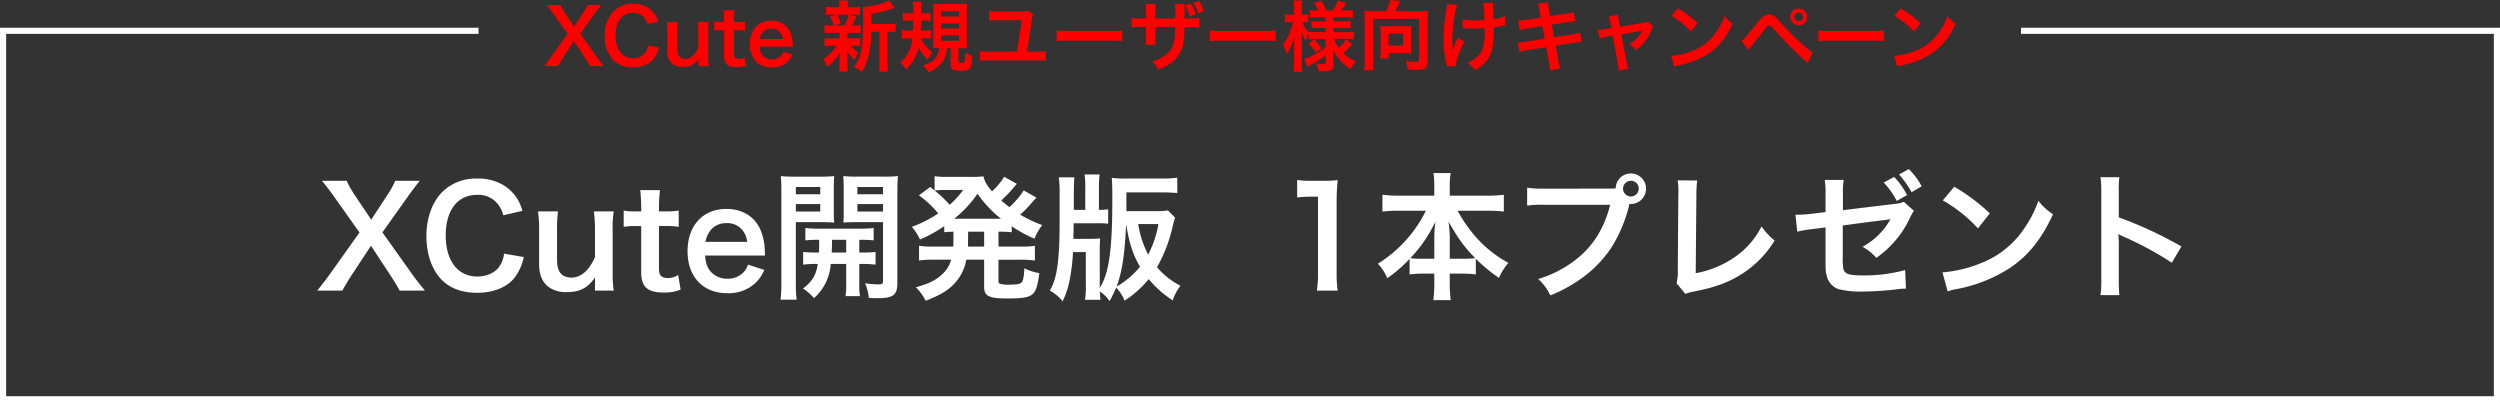
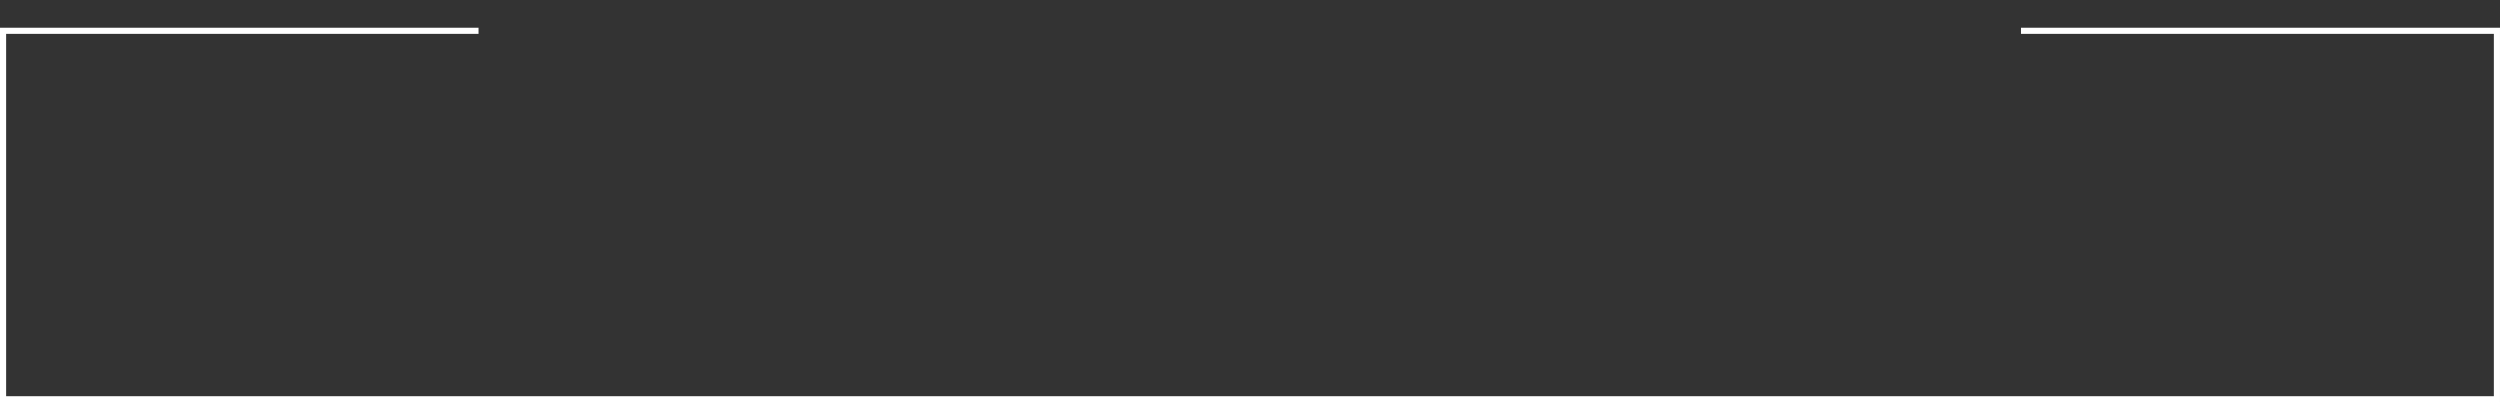
<svg xmlns="http://www.w3.org/2000/svg" width="815.5" height="131.25" viewBox="0 0 815.5 131.25">
  <rect x="0" y="0" width="815.5" height="131.25" fill="#333333" stroke="none" />
  <defs>
    <style>.a{fill:red;}.b{fill:#fff;}.c{fill:none;stroke:#fff;stroke-width:2px;}</style>
  </defs>
  <g transform="translate(-142.5 -630.75)">
-     <path class="a" d="M19.875.3c-1.225-1.5-1.825-2.275-2.4-3.1l-5.3-7.45,4.6-6.475c.75-1.05,1.475-2,2.175-2.875H14.5a16.074,16.074,0,0,1-1.575,2.8L10.15-12.55,7.3-16.8a19.151,19.151,0,0,1-1.6-2.8H1.225c.775.95,1.525,1.925,2.2,2.875l4.6,6.5-5.3,7.45C2.2-2.05,1.85-1.575.375.3h4.55C5.375-.525,6-1.6,6.6-2.5l3.5-5.325,3.525,5.35C14.25-1.525,14.8-.625,15.3.3Zm14.35-6.7A5.107,5.107,0,0,1,33.4-4.1a4.774,4.774,0,0,1-4.05,1.85c-3.5,0-5.7-2.85-5.7-7.425,0-4.6,2.15-7.375,5.7-7.375A4.527,4.527,0,0,1,33-15.5a5.209,5.209,0,0,1,1.075,2.15l3.475-.8a8.891,8.891,0,0,0-.775-1.925,7.675,7.675,0,0,0-2.65-2.725,8.834,8.834,0,0,0-4.8-1.2,8.687,8.687,0,0,0-6.25,2.375A11.32,11.32,0,0,0,20.15-9.55,11.289,11.289,0,0,0,22.875-1.7,8.6,8.6,0,0,0,29.3.7c3,0,5.4-.975,6.825-2.725A9.552,9.552,0,0,0,37.8-5.775ZM50.5-14.05a26.376,26.376,0,0,1,.2,3.25v5.05c-1.125,2.475-2.55,3.7-4.35,3.7a3.11,3.11,0,0,1-1.375-.35c-.775-.475-1.15-1.4-1.15-2.85V-10.8A22.375,22.375,0,0,1,44-14.05H40.375a22.979,22.979,0,0,1,.2,3.25v6.325A4.666,4.666,0,0,0,42.6-.15a5.446,5.446,0,0,0,3,.725A5.5,5.5,0,0,0,50.725-2.1c-.025.625-.025.7-.025,1.075V.3h3.4a20.547,20.547,0,0,1-.2-3.25V-10.8a18.1,18.1,0,0,1,.2-3.25Zm8.4-3.85a28.775,28.775,0,0,1,.175,3.075v.775H58.15a11.483,11.483,0,0,1-2.25-.15v2.95a12.624,12.624,0,0,1,2.225-.15h.95V-3c0,2.625,1.15,3.65,4.025,3.65A7.823,7.823,0,0,0,66.225.125l-.45-2.65a3.307,3.307,0,0,1-1.825.55c-1.2,0-1.65-.45-1.65-1.675V-11.4h1.125a13.784,13.784,0,0,1,2.45.15V-14.2a14.363,14.363,0,0,1-2.525.15H62.3v-.775a27.651,27.651,0,0,1,.175-3.075ZM81.525-6.05c-.05-.575-.05-.65-.05-.7a10.277,10.277,0,0,0-.725-3.8,6.351,6.351,0,0,0-6.225-3.95c-4.275,0-7.05,3.025-7.05,7.65,0,4.675,2.8,7.625,7.225,7.625A7.1,7.1,0,0,0,79.85-1.15a7.026,7.026,0,0,0,1.525-2.3l-2.95-.95A3.634,3.634,0,0,1,77.7-3.1a3.953,3.953,0,0,1-3,1.25,3.929,3.929,0,0,1-3.125-1.4,4.647,4.647,0,0,1-.925-2.8Zm-10.8-2.475a3.755,3.755,0,0,1,3.75-3.4,3.565,3.565,0,0,1,2.7,1,3.924,3.924,0,0,1,1.1,2.4Zm36.375-4.9v-3.3a34.344,34.344,0,0,0,6.85-1.7c.45-.15.55-.2.825-.275l-2.05-2.425c-1.275.95-5.6,2.05-8.425,2.125a29.062,29.062,0,0,1,.15,3.9c0,9.475-.625,12.75-3,15.65a11.535,11.535,0,0,1,2.475,1.65,15.232,15.232,0,0,0,2.225-5.025,32.623,32.623,0,0,0,.925-8.075h2.675V-.825a17.784,17.784,0,0,1-.15,2.95h2.925a17.249,17.249,0,0,1-.15-2.95V-10.9H113a14.244,14.244,0,0,1,2,.1v-2.775a12.365,12.365,0,0,1-2.275.15ZM96.7-10.5v1.775H94.175A13.744,13.744,0,0,1,91.85-8.85V-6.2a13.992,13.992,0,0,1,2.275-.125H95.75a12.87,12.87,0,0,1-4.375,4.3A9.371,9.371,0,0,1,92.65.525,12.5,12.5,0,0,0,96.775-4.1c-.05.575-.075,1.225-.075,1.7V.1a14.573,14.573,0,0,1-.125,1.975H99.45A11.976,11.976,0,0,1,99.3,0V-2.5c0-.125-.025-.9-.025-.975-.025-.65-.025-.65-.05-.975a12.681,12.681,0,0,0,2.45,2.7,15.133,15.133,0,0,1,1.2-2.375,10.965,10.965,0,0,1-2.575-2.2h.925a18.388,18.388,0,0,1,2.275.1V-8.85a13.806,13.806,0,0,1-2.275.125H99.3V-10.5h2.025a19.1,19.1,0,0,1,2.3.1v-2.675a13.774,13.774,0,0,1-2.3.125h-.5a8.988,8.988,0,0,0,.55-1.1,4.86,4.86,0,0,1,.425-.925c.225-.55.225-.55.375-.875l-2.125-.6h1.025a19.756,19.756,0,0,1,2.35.1v-2.675a13.745,13.745,0,0,1-2.325.125H99.4v-.375a9.165,9.165,0,0,1,.125-1.825H96.5a9.632,9.632,0,0,1,.125,1.825v.375h-1.9a14.394,14.394,0,0,1-2.4-.125v2.675a19.49,19.49,0,0,1,2.35-.1H95.85l-2.2.55a10.439,10.439,0,0,1,1.1,2.95h-.6a13.564,13.564,0,0,1-2.325-.125V-10.4a18.388,18.388,0,0,1,2.275-.1Zm3-5.95a14.04,14.04,0,0,1-1.4,3.5H94.875l2.225-.6a11.069,11.069,0,0,0-1.075-2.9Zm24.875,7.7a12.179,12.179,0,0,1,1.95.125V-11.4a14.371,14.371,0,0,1-2.175.125h-1.125c.075-1.3.1-1.825.125-3.25h1.125a12.179,12.179,0,0,1,1.95.125v-2.625a14.371,14.371,0,0,1-2.175.125h-.875a21.3,21.3,0,0,1,.15-3.775h-2.9a20.6,20.6,0,0,1,.15,3.775H119.6a14.6,14.6,0,0,1-2.225-.15v2.65a20.114,20.114,0,0,1,2.1-.125h1.275c-.025,1.4-.05,2.15-.1,3.25h-1.425a14.6,14.6,0,0,1-2.225-.15V-8.6a16.383,16.383,0,0,1,2.35-.15h1.125a14.8,14.8,0,0,1-1.05,4.1,9.386,9.386,0,0,1-2.95,3.825A8.7,8.7,0,0,1,118.45,1.35a11.692,11.692,0,0,0,2.8-3.675,15.076,15.076,0,0,0,1.275-3.4,14.386,14.386,0,0,0,3,3.95A9.9,9.9,0,0,1,126.7-3.7c.075-.1.175-.25.325-.45a14.673,14.673,0,0,1-3.85-4.6ZM133-5.55V.025c0,1.325.825,1.8,3.125,1.8,3.3,0,3.7-.475,3.95-4.85A7.166,7.166,0,0,1,137.75-4.15c-.125,3.275-.2,3.475-1.25,3.475-.8,0-1-.1-1-.55V-5.55h.575c.05,0,.45.025,1.05.05h.5a3.3,3.3,0,0,1,.725.05,22.416,22.416,0,0,1-.1-2.4v-9.7a22.848,22.848,0,0,1,.1-2.525,18.066,18.066,0,0,1-2.425.1h-6.3a19.107,19.107,0,0,1-2.4-.1,21.3,21.3,0,0,1,.1,2.475v9.65c0,1.075-.025,1.85-.075,2.475.6-.05,1.275-.075,1.975-.075-.35,3.05-1.8,4.575-5.35,5.7a9.456,9.456,0,0,1,1.95,2.175A10.608,10.608,0,0,0,130.25-1a8.424,8.424,0,0,0,1.475-4.55Zm-3.125-12H135.7v1.675h-5.825Zm0,3.925H135.7v1.675h-5.825Zm0,3.925H135.7v1.75h-5.825Zm28.45-8.025a9.494,9.494,0,0,1-2.775.25h-7.275a13.858,13.858,0,0,1-2.775-.2V-14.5a16.841,16.841,0,0,1,2.8-.15h7.8A98.3,98.3,0,0,1,154.525-4.4H145.8a17.9,17.9,0,0,1-3.275-.175v3.15a25.154,25.154,0,0,1,3.225-.125h15.1a24.945,24.945,0,0,1,3.2.125v-3.15a17.745,17.745,0,0,1-3.25.175h-2.95c.65-3.75.925-5.525,1.525-9.95a6.573,6.573,0,0,1,.525-2.075ZM167.55-7.85a27.445,27.445,0,0,1,4.075-.125H184.9a27.445,27.445,0,0,1,4.075.125v-3.475a24.551,24.551,0,0,1-4.05.175H171.6a24.551,24.551,0,0,1-4.05-.175Zm41.925-11.575a15.633,15.633,0,0,1,1.6,3.525l1.85-.7a13.055,13.055,0,0,0-1.625-3.475Zm6.1,1.775a13.371,13.371,0,0,0-1.6-3.3l-1.75.65a19.1,19.1,0,0,1,1.55,3.4ZM199.75-15.225v-2.6a12.334,12.334,0,0,1,.1-2.125h-3.275a13.325,13.325,0,0,1,.125,2.225v2.5h-1.475a17.745,17.745,0,0,1-3.25-.175v3.05a25.432,25.432,0,0,1,3.2-.125H196.7V-8.8a16.218,16.218,0,0,1-.1,2.15h3.25a15.39,15.39,0,0,1-.1-2.1v-3.725h6.475c-.05,1.725-.05,2.325-.1,2.875-.225,2.875-.95,4.525-2.65,6A11.611,11.611,0,0,1,198.7-1.225a7.427,7.427,0,0,1,1.875,2.65A13.9,13.9,0,0,0,205.45-1.2a10.012,10.012,0,0,0,3.6-7.175,30.1,30.1,0,0,0,.175-4.1H210.9a25.432,25.432,0,0,1,3.2.125V-15.4a17.745,17.745,0,0,1-3.25.175h-1.6c.025-1.5.025-1.5.025-3.025a9.549,9.549,0,0,1,.1-1.7H206.15a16.483,16.483,0,0,1,.125,2.8v.8l-.025,1.125Zm17.8,7.375a27.445,27.445,0,0,1,4.075-.125H234.9a27.445,27.445,0,0,1,4.075.125v-3.475a24.551,24.551,0,0,1-4.05.175H221.6a24.551,24.551,0,0,1-4.05-.175Zm37.75-.7V-5.8a32.1,32.1,0,0,1-4.85,2.925,12.066,12.066,0,0,1-2.05.825L249.425.625c.375-.25.875-.6,1.075-.725a34.727,34.727,0,0,0,4.8-3.175v2.35c0,.45-.15.575-.675.575a11.219,11.219,0,0,1-2.375-.225,6.675,6.675,0,0,1,.675,2.525c.725.05,1.425.075,1.8.075,2.325,0,3.125-.5,3.125-1.925V-3.375c0-.475,0-.675-.075-1.8A13.108,13.108,0,0,0,260.45-1.1a14.446,14.446,0,0,0,3,2.375A11.243,11.243,0,0,1,265.1-1.2a12.935,12.935,0,0,1-3.975-2.675,20.94,20.94,0,0,0,2.85-3.05l-2.05-1.45a12.491,12.491,0,0,1-2.3,2.75A9.881,9.881,0,0,1,258.05-8.55h3.875a21.718,21.718,0,0,1,2.6.15v-2.525a19.45,19.45,0,0,1-2.6.15h-4.05V-12.15h3.075a15.8,15.8,0,0,1,2.5.125v-2.4a16.187,16.187,0,0,1-2.5.125h-3.075v-1.3H261.7a17.251,17.251,0,0,1,2.475.125v-2.5a17.636,17.636,0,0,1-2.5.15H260.45a24.551,24.551,0,0,0,1.45-2.5l-2.675-.725a12.769,12.769,0,0,1-1.5,3.225H255.5a17.139,17.139,0,0,0-1.65-3.225l-2.35.8a11.19,11.19,0,0,1,1.425,2.425h-.35a16.187,16.187,0,0,1-2.375-.125v2.475a15.183,15.183,0,0,1,2.375-.125H255.3v1.3h-2.35a18.323,18.323,0,0,1-2.3-.1v2.35a18.208,18.208,0,0,1,2.35-.1h2.3v1.375h-3.025a17.753,17.753,0,0,1-2.55-.125v.225a9.89,9.89,0,0,1-2.075-3.375h.55a12.732,12.732,0,0,1,1.45.075V-16.55a7.429,7.429,0,0,1-1.425.1h-.675v-2a14.454,14.454,0,0,1,.15-2.6h-2.825a15.725,15.725,0,0,1,.15,2.6v2h-1.35a9.41,9.41,0,0,1-1.675-.1v2.6a9.962,9.962,0,0,1,1.675-.1h1a17.291,17.291,0,0,1-.95,3.1A15.138,15.138,0,0,1,241.35-6.7a13.088,13.088,0,0,1,1.275,3.075,19.6,19.6,0,0,0,2.55-5.925c-.05.425-.1,1.6-.15,3.475V-.9a25.2,25.2,0,0,1-.15,3.05H247.7a24.355,24.355,0,0,1-.15-3.05V-7.25c0-.725-.025-1.95-.075-3.475A12.855,12.855,0,0,0,248.75-7.95a10.193,10.193,0,0,1,.975-2.2v1.725a15.516,15.516,0,0,1,2.3-.125Zm-5.6,1.575a16.148,16.148,0,0,1,2.4,2.85l1.85-1.4a14.918,14.918,0,0,0-2.5-2.825ZM270.3-17.6a21.056,21.056,0,0,1-2.375-.1c.075.925.1,1.575.1,2.475v14.1a15.818,15.818,0,0,1-.15,2.775h3.075a15.671,15.671,0,0,1-.175-2.775V-15.1h15V-1.775c0,.6-.15.7-1.125.7a31.877,31.877,0,0,1-3.225-.225,8.341,8.341,0,0,1,.65,2.7c1.65.1,2.125.125,2.7.125a6.737,6.737,0,0,0,2.75-.375C288.25.775,288.55.1,288.55-1.1V-15.25a19.114,19.114,0,0,1,.125-2.45,22.32,22.32,0,0,1-2.425.1H278.1c.325-.65.5-1.075.875-2,.225-.55.45-1.05.575-1.3l-3.1-.35a17.16,17.16,0,0,1-1.425,3.65Zm12.875,6.7a11.368,11.368,0,0,1,.125-1.9,13.135,13.135,0,0,1-1.825.1h-6.6a12.386,12.386,0,0,1-1.775-.1,10.648,10.648,0,0,1,.125,1.825v6.7a15.1,15.1,0,0,1-.15,2.1h2.75v-1.75H281.2c.65,0,1.525.025,2.1.05a10.846,10.846,0,0,1-.125-2Zm-7.35.6h4.725v3.925h-4.725Zm24.15-1.75h.375c.3,0,.4,0,1.125.05.65.025,1.575.05,2.275.05,1.25,0,2.55-.025,3.4-.1.025.825.025,1.05.025,1.575,0,3.7-.45,5.45-1.75,7.025A10.3,10.3,0,0,1,301.6-.725a9.848,9.848,0,0,1,2.425,2.35,16.261,16.261,0,0,0,2.725-1.9,9.37,9.37,0,0,0,2.85-4.85,24.8,24.8,0,0,0,.525-5.975c0-.45,0-.675-.025-1.2a17.66,17.66,0,0,0,2.425-.425,12.181,12.181,0,0,1,1.4-.25l-.175-2.975a13.754,13.754,0,0,1-3.725.95c-.05-1.6-.1-2.55-.1-2.825-.05-1.125-.05-1.35-.05-1.6a5.452,5.452,0,0,1,.05-.85l-3.175.05a38.6,38.6,0,0,1,.325,5.525c-1.3.075-1.7.1-2.65.1a22.273,22.273,0,0,1-4.45-.325Zm-1.6,3.225a25.794,25.794,0,0,0-1.65,4.125c0-.4-.025-.55-.05-.95V-6.1c-.025-1.225-.025-1.65-.025-1.925-.025-.4-.025-.7-.025-.775,0-.475.05-1.2.175-2.85a33.677,33.677,0,0,1,.65-4.925,24.158,24.158,0,0,1,.725-3.05l-3.3-.325a11,11,0,0,1-.175,1.85,53.733,53.733,0,0,0-.925,9.475,35.973,35.973,0,0,0,.9,8.125,4.076,4.076,0,0,1,.175.95l2.9-.15c.05-1.8,1.2-5,2.85-8.025ZM325.5-15.5l-4.65.725a23.237,23.237,0,0,1-2.75.275l.5,3.075A26.663,26.663,0,0,1,321.35-12l4.65-.725.75,4.1-6.075.975a15.384,15.384,0,0,1-2.65.25l.5,3.075a20.118,20.118,0,0,1,2.55-.55l6.175-.975.9,4.925a18.924,18.924,0,0,1,.325,2.625l3.35-.6a14.121,14.121,0,0,1-.6-2.575l-.9-4.85,5.95-.95c.5-.075.825-.125,1-.15a1.943,1.943,0,0,1,.4-.05,6,6,0,0,1,1.15-.125l-.55-3a22.215,22.215,0,0,1-2.6.575L329.8-9.1l-.75-4.1,5.275-.825a21.225,21.225,0,0,1,2.4-.325l-.525-3a12.877,12.877,0,0,1-2.4.55l-5.275.825-.4-2.175a17.2,17.2,0,0,1-.3-2.35l-3.3.525a10.773,10.773,0,0,1,.6,2.35Zm23.05,3.4-2.075.35a14.022,14.022,0,0,1-2.375.225l.525,2.85a12.855,12.855,0,0,1,2.2-.55l2.15-.35,1.7,9.325a10.425,10.425,0,0,1,.2,2.025L354,1.225A9.568,9.568,0,0,1,353.525-.8l-1.775-9.25,5.875-.975a7.7,7.7,0,0,0,.925-.175,11.774,11.774,0,0,1-4.25,4.475,7.044,7.044,0,0,1,2.325,1.775,14.2,14.2,0,0,0,4.925-6.5,5.723,5.723,0,0,1,.625-1.2l-1.75-1.575a6.31,6.31,0,0,1-1.65.425L351.3-12.55l-.375-1.925a9.821,9.821,0,0,1-.25-1.925l-2.975.45a7.863,7.863,0,0,1,.475,1.875Zm19.525-3.95a26.247,26.247,0,0,1,6.375,5.075L376.6-13.7a35.408,35.408,0,0,0-6.45-4.825ZM368.95.45A8.851,8.851,0,0,1,370.6.025a27,27,0,0,0,9.525-3.75c3.425-2.275,5.8-5.225,7.925-9.8a10.781,10.781,0,0,1-2.65-2.45,20.876,20.876,0,0,1-2.55,5,16.7,16.7,0,0,1-7.425,6.125,23.821,23.821,0,0,1-7.4,1.85ZM393.1-4.925c.35-.45.475-.625.85-1.05,1.75-2.1,3.425-4.175,4.475-5.575C399.45-12.925,399.55-13,399.95-13c.425,0,.425,0,2.025,1.75A127.894,127.894,0,0,0,412.55-.675L414.125-4.1A18.923,18.923,0,0,1,411.75-6a87.158,87.158,0,0,1-8.1-7.975c-1.9-2.15-2.5-2.55-3.725-2.55a3,3,0,0,0-1.7.5,7.513,7.513,0,0,0-1.875,1.975c-1.3,1.675-3.75,4.575-4.475,5.3a4.483,4.483,0,0,1-.9.75Zm16.5-13.55a2.742,2.742,0,0,0-2.75,2.75,2.774,2.774,0,0,0,2.75,2.75,2.742,2.742,0,0,0,2.75-2.75A2.742,2.742,0,0,0,409.6-18.475Zm0,1.325a1.409,1.409,0,0,1,1.425,1.425A1.441,1.441,0,0,1,409.6-14.3a1.441,1.441,0,0,1-1.425-1.425A1.441,1.441,0,0,1,409.6-17.15Zm6.45,9.3a27.445,27.445,0,0,1,4.075-.125H433.4a27.445,27.445,0,0,1,4.075.125v-3.475a24.551,24.551,0,0,1-4.05.175H420.1a24.551,24.551,0,0,1-4.05-.175Zm24.775-8.2a26.247,26.247,0,0,1,6.375,5.075l2.15-2.725a35.408,35.408,0,0,0-6.45-4.825ZM441.7.45a8.851,8.851,0,0,1,1.65-.425,27,27,0,0,0,9.525-3.75c3.425-2.275,5.8-5.225,7.925-9.8a10.781,10.781,0,0,1-2.65-2.45,20.876,20.876,0,0,1-2.55,5,16.7,16.7,0,0,1-7.425,6.125,23.821,23.821,0,0,1-7.4,1.85Z" transform="translate(319.625 652)" />
-     <path class="b" d="M35.775.54c-2.205-2.7-3.285-4.1-4.32-5.58l-9.54-13.41,8.28-11.655c1.35-1.89,2.655-3.6,3.915-5.175H26.1a28.934,28.934,0,0,1-2.835,5.04l-5,7.65-5.13-7.65a34.471,34.471,0,0,1-2.88-5.04H2.2c1.395,1.71,2.745,3.465,3.96,5.175l8.28,11.7L4.9-4.995C3.96-3.69,3.33-2.835.675.54h8.19C9.675-.945,10.8-2.88,11.88-4.5l6.3-9.585,6.345,9.63C25.65-2.745,26.64-1.125,27.54.54ZM61.6-11.52A9.192,9.192,0,0,1,60.12-7.38c-1.44,2.115-4.14,3.33-7.29,3.33-6.3,0-10.26-5.13-10.26-13.365,0-8.28,3.87-13.275,10.26-13.275A8.148,8.148,0,0,1,59.4-27.9a9.377,9.377,0,0,1,1.935,3.87l6.255-1.44a16,16,0,0,0-1.395-3.465,13.815,13.815,0,0,0-4.77-4.905A15.9,15.9,0,0,0,52.785-36a15.636,15.636,0,0,0-11.25,4.275C38.16-28.35,36.27-23.13,36.27-17.19c0,5.76,1.755,10.845,4.9,14.13C43.92-.225,47.835,1.26,52.74,1.26c5.4,0,9.72-1.755,12.285-4.9A17.193,17.193,0,0,0,68.04-10.4ZM90.9-25.29a47.477,47.477,0,0,1,.36,5.85v9.09c-2.025,4.455-4.59,6.66-7.83,6.66a5.6,5.6,0,0,1-2.475-.63c-1.4-.855-2.07-2.52-2.07-5.13v-9.99a40.277,40.277,0,0,1,.315-5.85H72.675a41.362,41.362,0,0,1,.36,5.85V-8.055c0,3.69,1.17,6.21,3.645,7.785a9.8,9.8,0,0,0,5.4,1.3c4.275,0,6.75-1.3,9.225-4.815-.045,1.125-.045,1.26-.045,1.935V.54h6.12a36.985,36.985,0,0,1-.36-5.85V-19.44a32.58,32.58,0,0,1,.36-5.85Zm15.12-6.93a51.8,51.8,0,0,1,.315,5.535v1.4H104.67a20.669,20.669,0,0,1-4.05-.27v5.31a22.724,22.724,0,0,1,4.005-.27h1.71V-5.4c0,4.725,2.07,6.57,7.245,6.57A14.081,14.081,0,0,0,119.2.225l-.81-4.77a5.952,5.952,0,0,1-3.285.99c-2.16,0-2.97-.81-2.97-3.015V-20.52h2.025a24.811,24.811,0,0,1,4.41.27v-5.31a25.853,25.853,0,0,1-4.545.27h-1.89v-1.4a49.771,49.771,0,0,1,.315-5.535Zm40.725,21.33c-.09-1.035-.09-1.17-.09-1.26a18.5,18.5,0,0,0-1.3-6.84c-1.8-4.5-5.94-7.11-11.205-7.11-7.695,0-12.69,5.445-12.69,13.77,0,8.415,5.04,13.725,13.005,13.725a12.779,12.779,0,0,0,9.27-3.465,12.647,12.647,0,0,0,2.745-4.14l-5.31-1.71a6.54,6.54,0,0,1-1.305,2.34,7.115,7.115,0,0,1-5.4,2.25,7.073,7.073,0,0,1-5.625-2.52c-1.035-1.3-1.44-2.565-1.665-5.04Zm-19.44-4.455c.675-3.78,3.24-6.12,6.75-6.12a6.418,6.418,0,0,1,4.86,1.8,7.063,7.063,0,0,1,1.98,4.32Zm36.54,3.465a40.755,40.755,0,0,1-4.68-.18v4.14a31.328,31.328,0,0,1,4.77-.225c-.54,3.645-1.8,5.67-4.815,8.01a20.34,20.34,0,0,1,3.6,3.105,16.179,16.179,0,0,0,5.445-11.115h5.04V-1.53a21.007,21.007,0,0,1-.225,3.87h4.725a19.3,19.3,0,0,1-.225-3.825v-6.66h.675a32.261,32.261,0,0,1,4.635.225v-4.14a40.367,40.367,0,0,1-4.635.18h-.675v-4.14a40.755,40.755,0,0,1,4.68.18v-4.05a31.814,31.814,0,0,1-4.68.225H164.43a30.158,30.158,0,0,1-4.545-.225v4.05a39.223,39.223,0,0,1,4.5-.18c0,2.07,0,2.565-.09,4.14Zm9.36-4.14v4.14H168.48c.09-2.115.09-2.115.09-4.14ZM156.78-21.78h8.37c1.575,0,2.97.045,4.14.135-.09-1.17-.135-2.025-.135-4.05v-6.93c0-1.575.045-2.88.135-4.185a38.022,38.022,0,0,1-4.59.18h-8.19a40.871,40.871,0,0,1-4.635-.18,49.886,49.886,0,0,1,.18,5.04v29.7a39.786,39.786,0,0,1-.27,5.58h5.265a39.606,39.606,0,0,1-.27-5.49Zm0-11.475h7.965v2.385H156.78Zm0,5.58h7.965v2.43H156.78Zm33.12-4.14c0-2.25.045-3.33.18-5a40.366,40.366,0,0,1-4.635.18h-8.6a38.99,38.99,0,0,1-4.59-.18c.09,1.305.135,2.475.135,4.185v6.93c0,2.025,0,2.745-.09,4.05,1.08-.09,2.52-.135,4.1-.135h8.82V-2.655c0,.99-.27,1.17-1.71,1.17a32.159,32.159,0,0,1-4.14-.36,16.152,16.152,0,0,1,1.215,4.77c1.485.09,2.115.09,2.925.09,5.04,0,6.39-1.035,6.39-5.04Zm-13.05-1.44h8.37v2.385h-8.37Zm0,5.58h8.37v2.43h-8.37ZM208.17-15.21c0,.5,0,.81-.045,1.395H201.69a27.18,27.18,0,0,1-4.725-.27V-9.27a28.75,28.75,0,0,1,4.725-.27h5.76a10.229,10.229,0,0,1-3.195,4.995c-1.98,1.8-4.14,2.835-8.325,4.005a16.425,16.425,0,0,1,3.195,4.41c5.535-2.16,8.235-3.96,10.485-6.93a15.825,15.825,0,0,0,2.79-6.48h5.8V-.81c0,3.15,1.44,3.915,7.56,3.915,8.64,0,9.45-.675,10.44-8.28a15.354,15.354,0,0,1-4.86-1.575c-.135,2.475-.4,3.96-.81,4.5-.495.63-1.575.855-4.05.855a10.407,10.407,0,0,1-2.88-.225c-.675-.18-.72-.27-.72-1.215v-6.7h7.155a34.33,34.33,0,0,1,4.725.27v-4.815a26.876,26.876,0,0,1-4.725.27h-7.155v-4.86a36.275,36.275,0,0,1,4.32.18V-20.43a45.1,45.1,0,0,0,7.425,4.05,18.357,18.357,0,0,1,2.52-4.455,39.932,39.932,0,0,1-7.2-3.42,34.856,34.856,0,0,0,4.05-4.14c.9-.99.99-1.125,1.26-1.4l-4.14-2.34a26.533,26.533,0,0,1-4.68,5.445c-.945-.72-1.44-1.125-2.655-2.16a46.471,46.471,0,0,0,3.33-3.375c1.035-1.215,1.62-1.89,1.755-2.07l-4.14-2.3c-.135.225-.135.225-.36.585a7.893,7.893,0,0,1-.945,1.305,23.658,23.658,0,0,1-2.655,2.88c-1.71-2.07-2.34-3.105-2.79-4.905a25.911,25.911,0,0,1-3.87.18h-8.325a25.715,25.715,0,0,1-3.735-.225v4.68l-1.44-1.17-3.69,2.745a30.828,30.828,0,0,1,6.3,5.895,38.6,38.6,0,0,1-8.6,4.365,17.026,17.026,0,0,1,2.655,4.14,44.361,44.361,0,0,0,7.92-4.365v1.98c1.125-.09,1.62-.135,3.015-.18Zm4.815-3.465h5.22v4.86H212.94V-14.85Zm-1.62-13.59a29.1,29.1,0,0,1-4.41,4.815,38.716,38.716,0,0,0-4.9-4.635,20.032,20.032,0,0,1,2.745-.18Zm-1.71,9.36H208.44a37.572,37.572,0,0,0,7.6-8.145,37.7,37.7,0,0,0,7.65,8.145h-14.04Zm68.535-2.7a26.066,26.066,0,0,1-4.5.225H264.6V-31.5h11.475c1.71,0,3.645.09,5.13.225v-5a42.657,42.657,0,0,1-5.31.27h-11.16a34.933,34.933,0,0,1-4.9-.225c.135,1.62.18,3.33.18,6.75,0,16.74-1.035,24.255-4.1,29.16v-12.51a34.792,34.792,0,0,1,.135-3.645c-1.035.09-2.025.135-3.735.135H247.32l.09-5.085h7.38a34.59,34.59,0,0,1,3.87.135v-4.68a19.707,19.707,0,0,1-3.015.18V-33.21a34.623,34.623,0,0,1,.225-4.14h-4.905a26.489,26.489,0,0,1,.225,4.14v7.425h-3.735v-6.03c.09-3.69.09-3.69.18-4.59H242.55a29.863,29.863,0,0,1,.27,4.545v9.99c0,12.465-.855,18.585-3.2,22.41a13.4,13.4,0,0,1,4.185,3.51A28.482,28.482,0,0,0,246.15-3.2a61.833,61.833,0,0,0,1.035-8.82h4.185v10.35a28.628,28.628,0,0,1-.27,5.22h5.04c-.09-.99-.135-1.35-.18-2.7a10.873,10.873,0,0,1,3.15,3.105,34.621,34.621,0,0,0,2.16-4.41,13.318,13.318,0,0,1,2.745,4.275A33.728,33.728,0,0,0,271.89-3.2a33.816,33.816,0,0,0,7.83,6.93,15.752,15.752,0,0,1,2.52-4.77,25.131,25.131,0,0,1-7.65-6.03A48.712,48.712,0,0,0,279.765-20.7c.18-.765.495-1.845.72-2.565ZM264.51-21.15c1.08,6.48,2.25,10.035,4.545,13.9a27.377,27.377,0,0,1-7.65,6.48C263.16-5.31,264.105-11.475,264.51-21.15Zm10.53,0a33.4,33.4,0,0,1-3.33,9.945,31.419,31.419,0,0,1-3.24-9.945ZM333.54.54a37.723,37.723,0,0,1-.36-5.85V-28.08a67.808,67.808,0,0,1,.36-7.425,32.727,32.727,0,0,1-4.59.225h-4.14a25.007,25.007,0,0,1-4.5-.27v5.715a40.02,40.02,0,0,1,4.635-.27h2.16v24.8a37.349,37.349,0,0,1-.36,5.85ZM362.3-25.515a42.319,42.319,0,0,1-15.66,17.28A15.51,15.51,0,0,1,349.7-3.51a43.018,43.018,0,0,0,7.29-6.3v5.085a32.193,32.193,0,0,1,4.5-.27h3.555v3.06a41.55,41.55,0,0,1-.315,5.58h5.67a40.662,40.662,0,0,1-.315-5.58v-3.06h4.005a32.65,32.65,0,0,1,4.5.27v-5.13a50.166,50.166,0,0,0,7.56,6.255,18.361,18.361,0,0,1,3.06-4.905,38.5,38.5,0,0,1-9.81-7.56,44.621,44.621,0,0,1-6.75-9.45h9.63a53.149,53.149,0,0,1,5.445.27v-5.49a36.947,36.947,0,0,1-5.445.315h-12.2v-3.24a22.465,22.465,0,0,1,.315-4.14H364.77a27.972,27.972,0,0,1,.27,4.185v3.195H353.475a38.984,38.984,0,0,1-5.355-.315v5.49a51.383,51.383,0,0,1,5.355-.27Zm7.785,15.66v-7.11a36.366,36.366,0,0,0-.4-5c3.24,5.67,5.22,8.415,8.73,11.925a28.159,28.159,0,0,1-3.96.18Zm-5.04,0h-3.825a28.489,28.489,0,0,1-4.005-.18A44.626,44.626,0,0,0,365.4-21.96a44.065,44.065,0,0,0-.36,5.04Zm36.045-22.86a31.7,31.7,0,0,1-5.76-.315v5.85a35.723,35.723,0,0,1,5.67-.27h21.42c-2.2,8.73-6.615,15.075-13.635,19.62a36.613,36.613,0,0,1-9.855,4.59,16.561,16.561,0,0,1,3.96,5.355,47.935,47.935,0,0,0,8.55-4.455A39.245,39.245,0,0,0,422.64-13.23a46.342,46.342,0,0,0,6.075-14.535,2.975,2.975,0,0,0,.495.045,4.965,4.965,0,0,0,4.9-5,4.936,4.936,0,0,0-4.95-4.95,4.945,4.945,0,0,0-4.95,4.86,24.456,24.456,0,0,1-2.475.09Zm28.08-2.565a2.536,2.536,0,0,1,2.565,2.565,2.593,2.593,0,0,1-2.565,2.565,2.593,2.593,0,0,1-2.565-2.565A2.593,2.593,0,0,1,429.165-35.28Zm15.255-.135a21.888,21.888,0,0,1,.225,4.635l-.18,24.3a15.87,15.87,0,0,1-.4,4.635l2.88,3.465a12.893,12.893,0,0,1,2.7-.765C456.93-.54,461.52-2.3,466.02-5.31A33.549,33.549,0,0,0,476.055-15.8a21.137,21.137,0,0,1-4.275-4.59A26.593,26.593,0,0,1,462.6-10.08a32.366,32.366,0,0,1-12.285,4.95l.225-25.7a34.82,34.82,0,0,1,.27-4.545Zm73.755,6.975c-1.035.45-1.08.5-3.465.765l-16.38,1.98v-5.67a21.9,21.9,0,0,1,.27-4.185h-6.21a22.365,22.365,0,0,1,.27,4.275v6.21l-4.77.585c-1.215.135-3.15.27-3.96.27h-1.08l.585,5.535a37.422,37.422,0,0,1,4.995-.855l4.23-.54V-9.765c0,3.645.045,4.32.45,5.715A5.968,5.968,0,0,0,496.98.09a31.048,31.048,0,0,0,8.01.765A100.248,100.248,0,0,0,516.15.09,18.348,18.348,0,0,1,518.9-.09l-.27-6.075A49.829,49.829,0,0,1,504.81-4.41c-4.59,0-6.03-.495-6.345-2.3a20.1,20.1,0,0,1-.18-3.87V-20.7c4.68-.63,9.315-1.26,13.86-1.8.675-.09.99-.135,1.71-.27a28.072,28.072,0,0,1-1.71,2.655,23.4,23.4,0,0,1-7.425,6.39,14.717,14.717,0,0,1,4.5,3.6,32.811,32.811,0,0,0,11.025-13.14,11.107,11.107,0,0,1,1.26-2.2Zm-6.525-6.255a26.085,26.085,0,0,1,4.23,5.985l3.375-1.89a24.478,24.478,0,0,0-4.23-5.94Zm12.375,1.215A23.784,23.784,0,0,0,519.84-39.1l-3.2,1.755a31.08,31.08,0,0,1,4.095,5.805Zm6.885,4.59a47.246,47.246,0,0,1,11.475,9.135l3.87-4.9a63.733,63.733,0,0,0-11.61-8.685ZM532.485.81a15.929,15.929,0,0,1,2.97-.765A48.606,48.606,0,0,0,552.6-6.705c6.165-4.095,10.44-9.405,14.265-17.64a19.405,19.405,0,0,1-4.77-4.41,37.576,37.576,0,0,1-4.59,9A30.065,30.065,0,0,1,544.14-8.73,42.879,42.879,0,0,1,530.82-5.4ZM588.51,2.025a49.465,49.465,0,0,1-.18-5V-14.85a23.264,23.264,0,0,0-.18-3.06,14.542,14.542,0,0,0,1.53.765,106.465,106.465,0,0,1,15.93,8.6l3.15-5.31a132.206,132.206,0,0,0-20.43-9.495v-8.37a30.157,30.157,0,0,1,.18-4.725h-6.165a28.925,28.925,0,0,1,.27,4.59V-3.015a30.31,30.31,0,0,1-.27,5.04Z" transform="translate(245.325 725)" />
    <path class="c" d="M276.176,873h-155.1V993.2h813.5V873H779.323" transform="translate(22.422 -232.201)" />
  </g>
</svg>